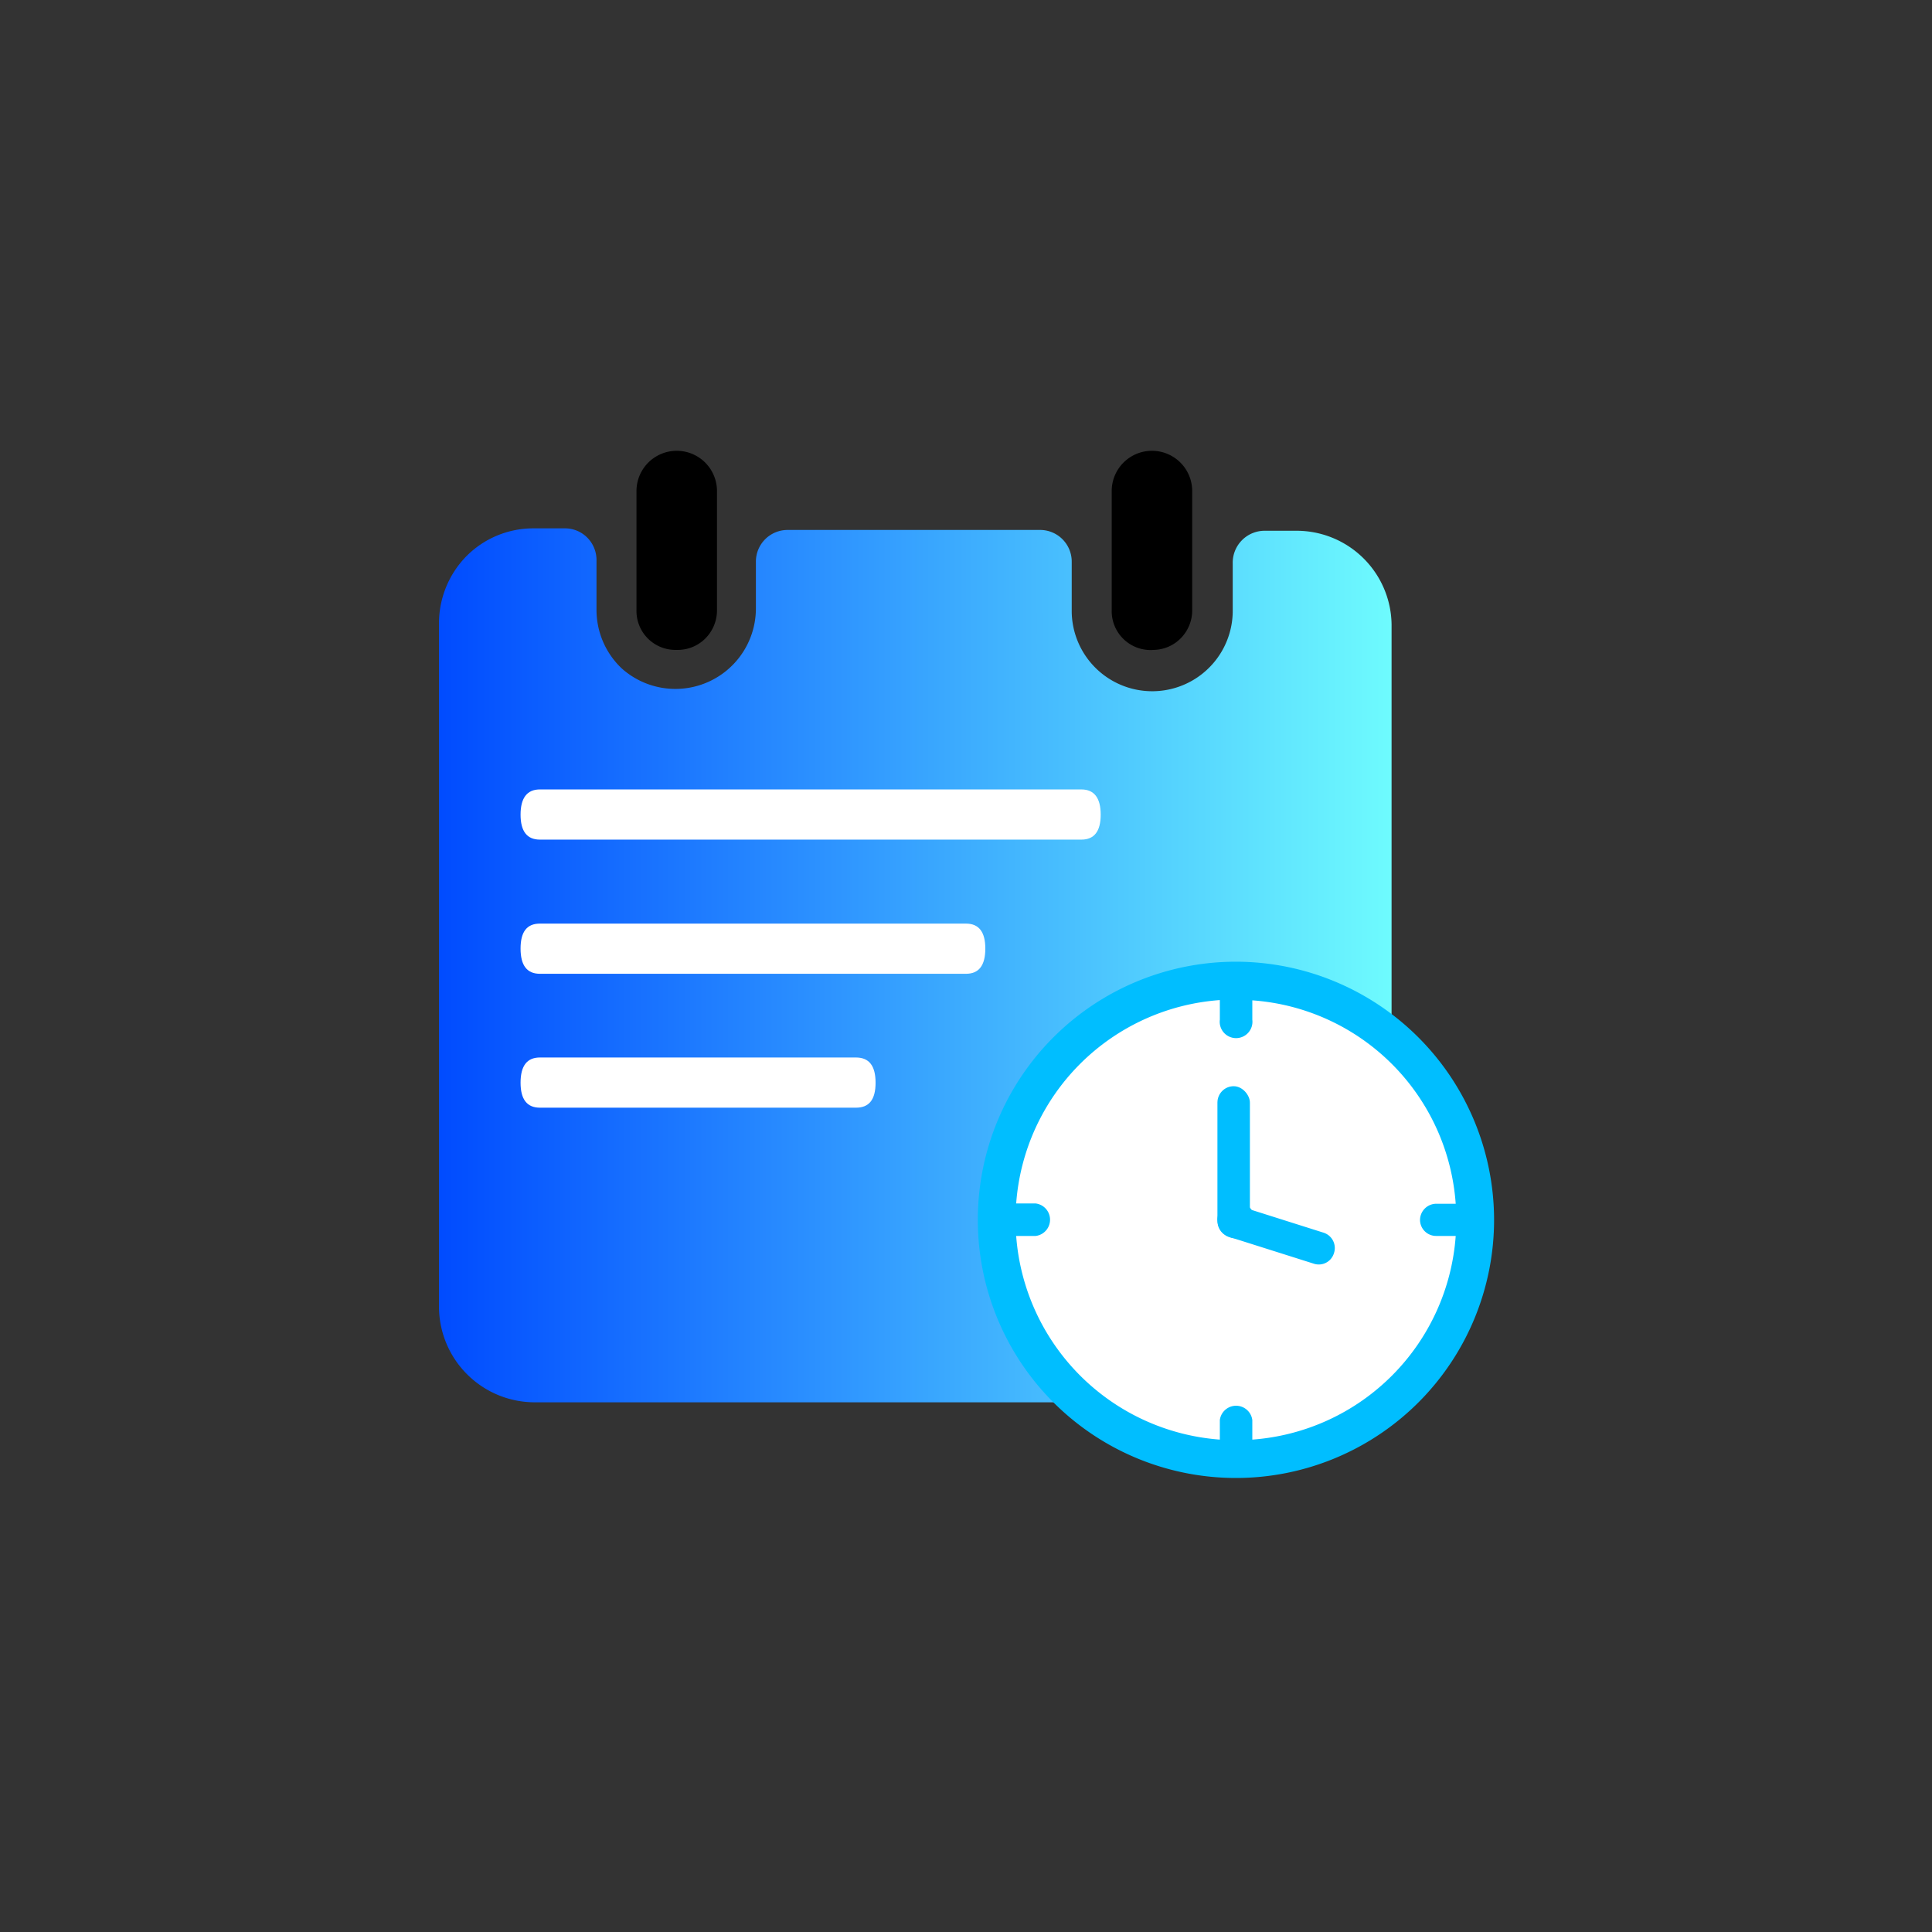
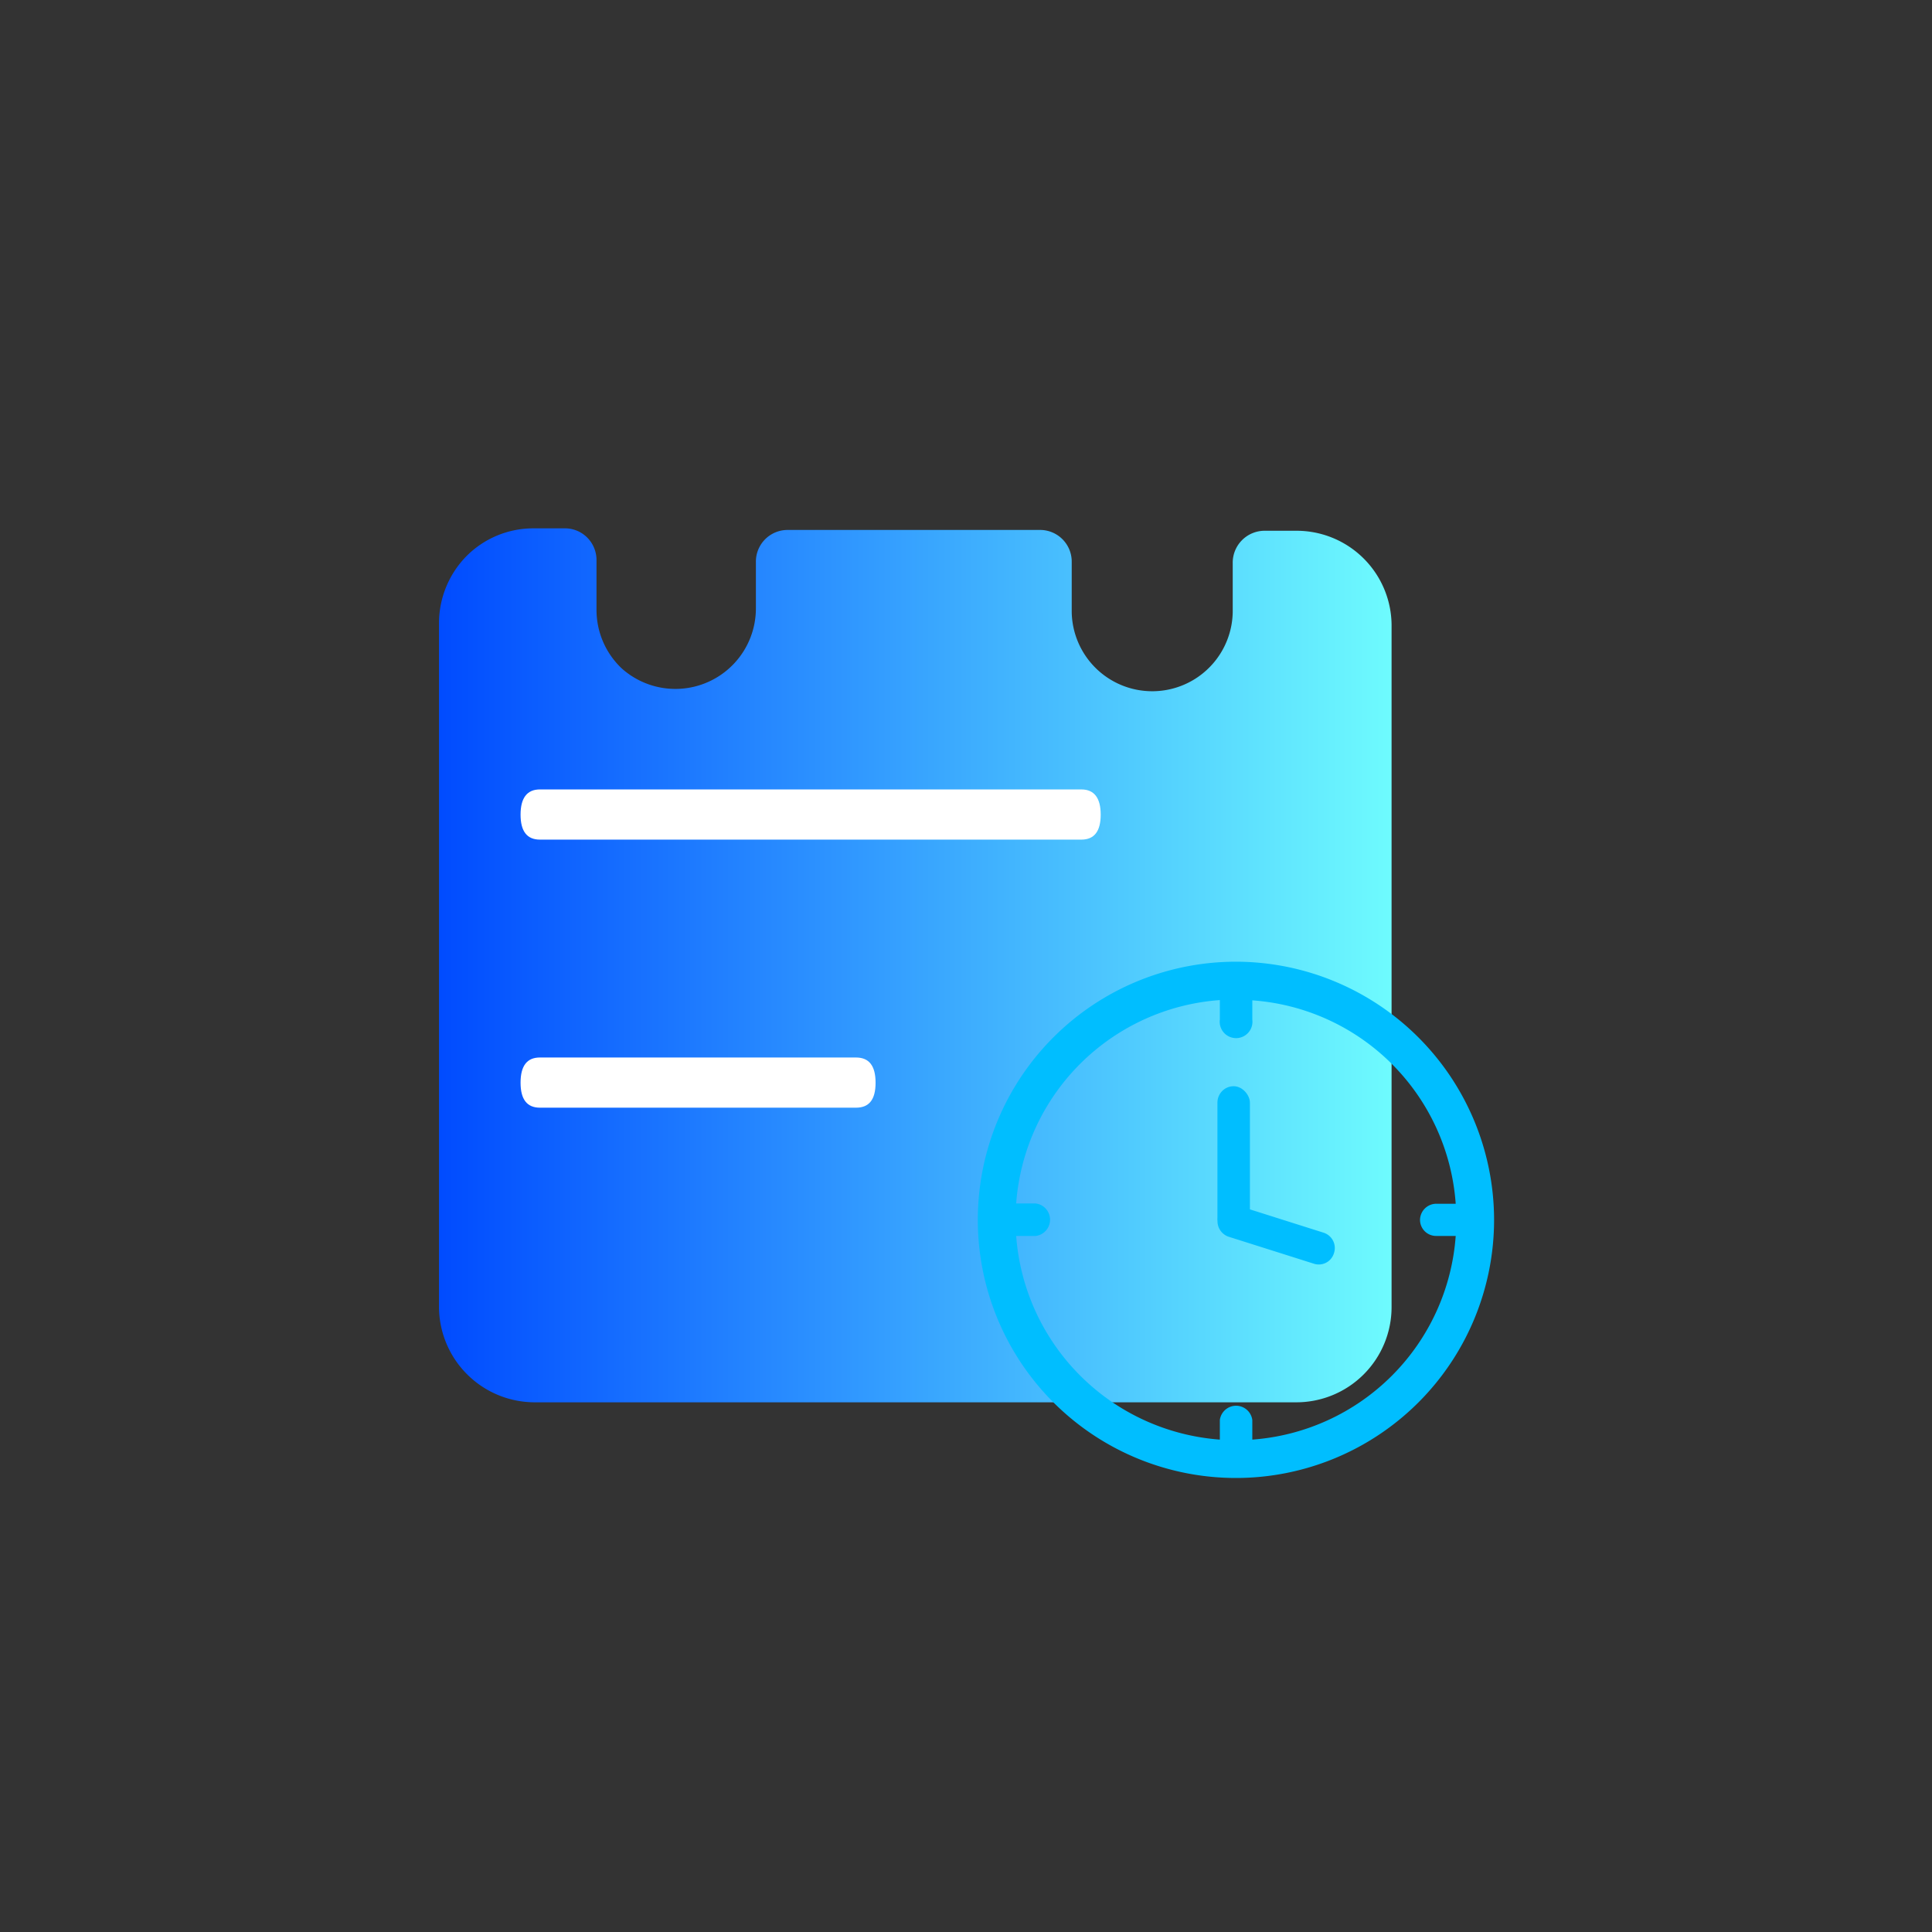
<svg xmlns="http://www.w3.org/2000/svg" id="图层_1" data-name="图层 1" viewBox="0 0 72 72">
  <rect x="0" y="0" width="72" height="72" fill="#333333" stroke="none" />
  <defs>
    <style>
      .cls-1 {
        fill: url(#未命名的渐变_4);
      }

      .cls-2 {
        fill: none;
      }

      .cls-3 {
        fill: #fff;
      }

      .cls-4 {
        fill: #00beff;
      }
    </style>
    <linearGradient id="未命名的渐变_4" data-name="未命名的渐变 4" x1="16.32" y1="35.98" x2="51.86" y2="35.98" gradientUnits="userSpaceOnUse">
      <stop offset="0" stop-color="#004bff" />
      <stop offset="1" stop-color="#6efbfe" />
    </linearGradient>
  </defs>
  <title>icon设计 不断增加</title>
  <g>
    <g>
      <g>
-         <path d="M43,24.22A1.45,1.45,0,0,0,44,23.79a1.48,1.48,0,0,0,.43-1.05V18.3a1.49,1.49,0,0,0-3,0v4.44A1.45,1.45,0,0,0,43,24.22Zm-17.77,0a1.45,1.45,0,0,0,1.06-.43,1.48,1.48,0,0,0,.43-1.05V18.3a1.49,1.49,0,0,0-3,0v4.44a1.45,1.45,0,0,0,1.47,1.48Zm0,0" />
        <path class="cls-1" d="M48.31,19.78H47.13A1.19,1.19,0,0,0,45.94,21v1.71a3,3,0,1,1-6,.1V20.94a1.18,1.18,0,0,0-1.14-1.19H29.35a1.18,1.18,0,0,0-1.18,1.19v1.71a3,3,0,0,1-5,2.26,3,3,0,0,1-.94-2.17V20.91a1.19,1.19,0,0,0-.33-.86,1.17,1.17,0,0,0-.84-.36H19.88a3.51,3.51,0,0,0-2.52,1.06,3.57,3.57,0,0,0-1,2.52V48.74a3.57,3.57,0,0,0,3.56,3.52H48.31a3.55,3.55,0,0,0,3.55-3.55V23.27a3.54,3.54,0,0,0-3.55-3.49Z" />
      </g>
      <rect class="cls-2" x="16.33" y="16.93" width="35.55" height="35.37" />
    </g>
    <g>
      <path class="cls-3" d="M20.12,29.42H40.3c.48,0,.72.32.72.94s-.24.93-.72.93H20.12q-.72,0-.72-.93c0-.62.24-.94.72-.94Zm0,0" />
-       <path class="cls-3" d="M20.12,34.42H36q.72,0,.72.93c0,.63-.24.94-.72.94H20.12c-.48,0-.72-.31-.72-.94s.24-.93.72-.93Zm0,0" />
      <path class="cls-3" d="M20.12,39.41H31.9c.49,0,.73.31.73.94s-.24.93-.73.93H20.12q-.72,0-.72-.93c0-.63.24-.94.72-.94Zm0,0" />
    </g>
    <g>
-       <circle class="cls-3" cx="46.27" cy="45.49" r="8.97" />
      <path class="cls-4" d="M46.06,35.84a9.62,9.62,0,1,0,9.62,9.62A9.63,9.63,0,0,0,46.06,35.84Zm6.86,9.62a.6.6,0,0,0,.61.6h.72a8.2,8.2,0,0,1-7.58,7.59v-.73a.61.61,0,0,0-1.21,0v.73a8.22,8.22,0,0,1-7.59-7.59h.73a.61.61,0,0,0,0-1.21h-.73a8.2,8.2,0,0,1,7.59-7.58V38a.61.61,0,1,0,1.21,0v-.72a8.18,8.18,0,0,1,7.58,7.58h-.72A.61.61,0,0,0,52.92,45.46Z" />
      <rect class="cls-4" x="45.37" y="40.48" width="1.21" height="5.51" rx="0.61" />
      <path class="cls-4" d="M45.4,45.33h0a.62.62,0,0,1,.77-.39l3.16,1a.6.6,0,0,1,.38.77h0a.59.59,0,0,1-.76.38l-3.16-1A.61.61,0,0,1,45.4,45.33Z" />
-       <circle class="cls-4" cx="46.06" cy="45.46" r="0.69" />
    </g>
  </g>
</svg>